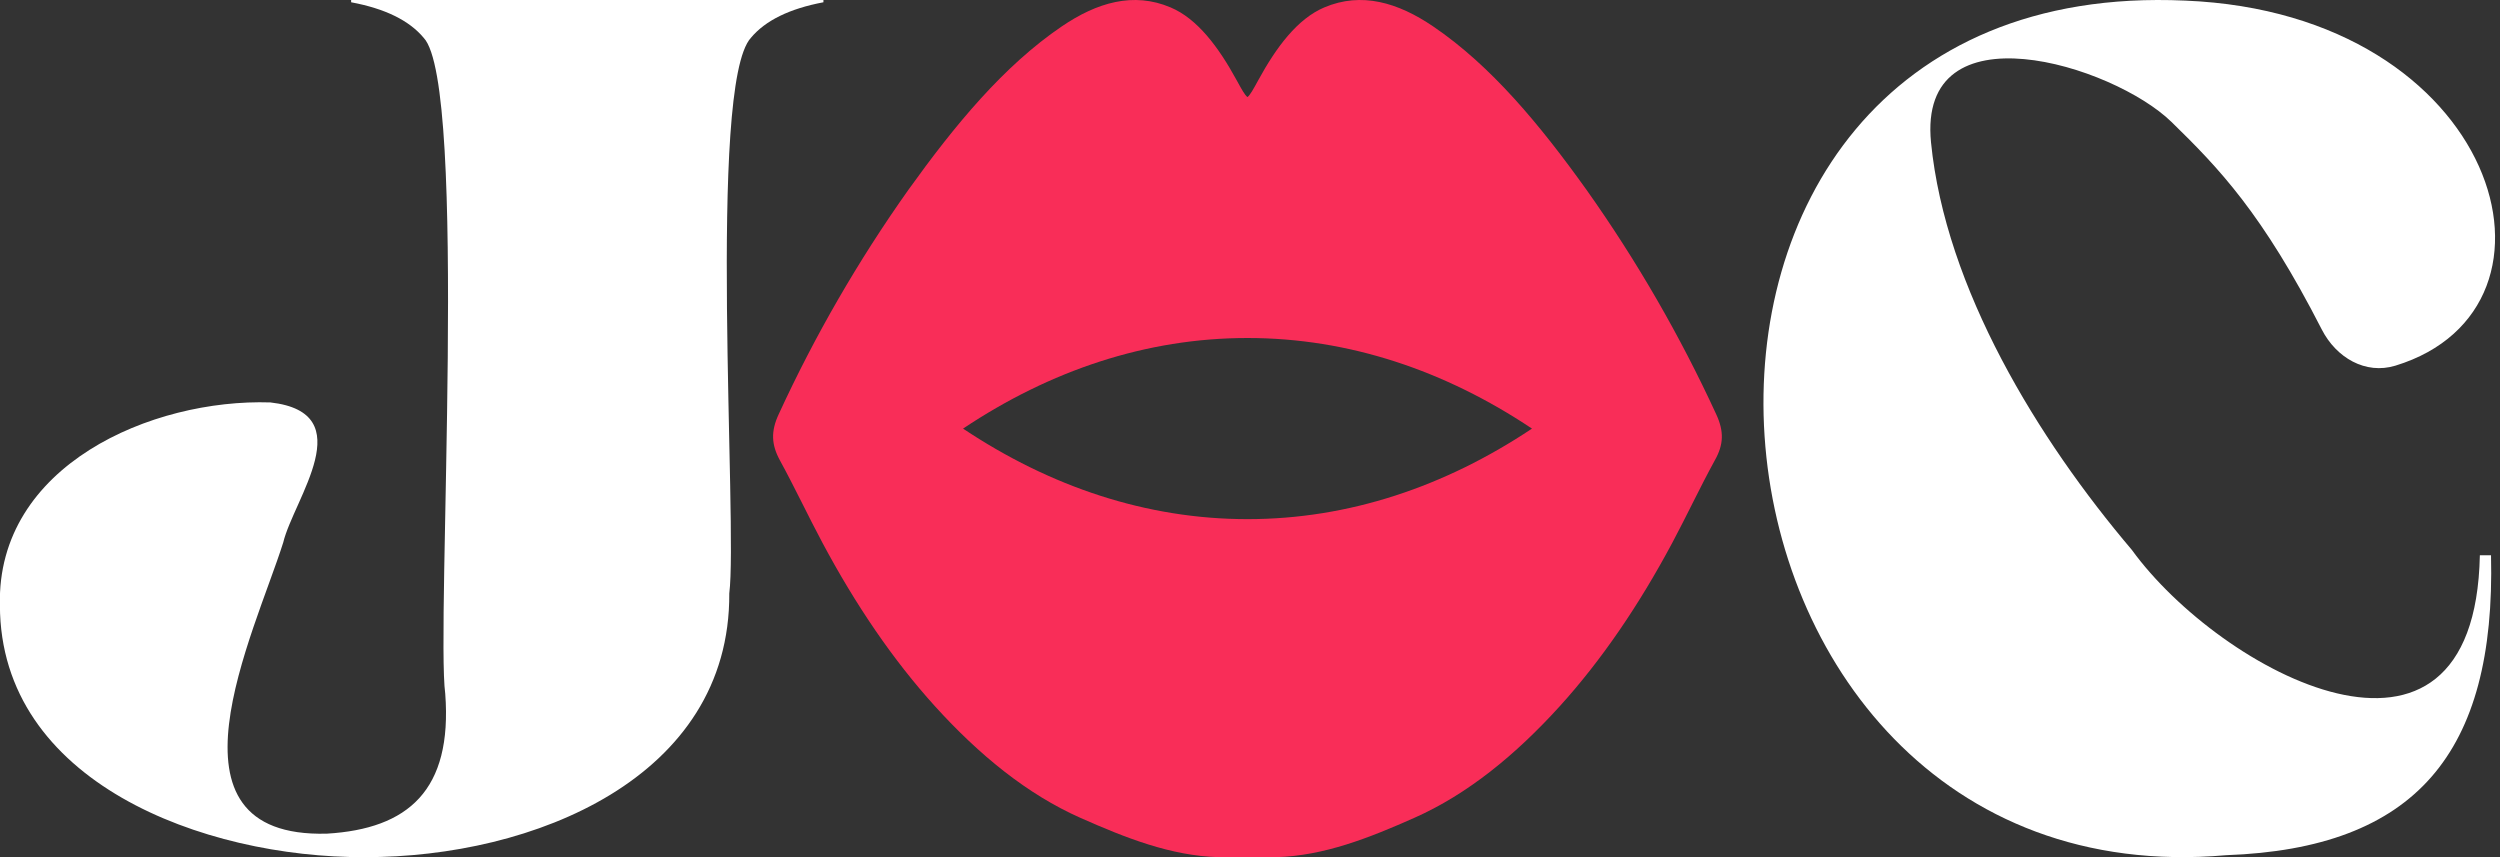
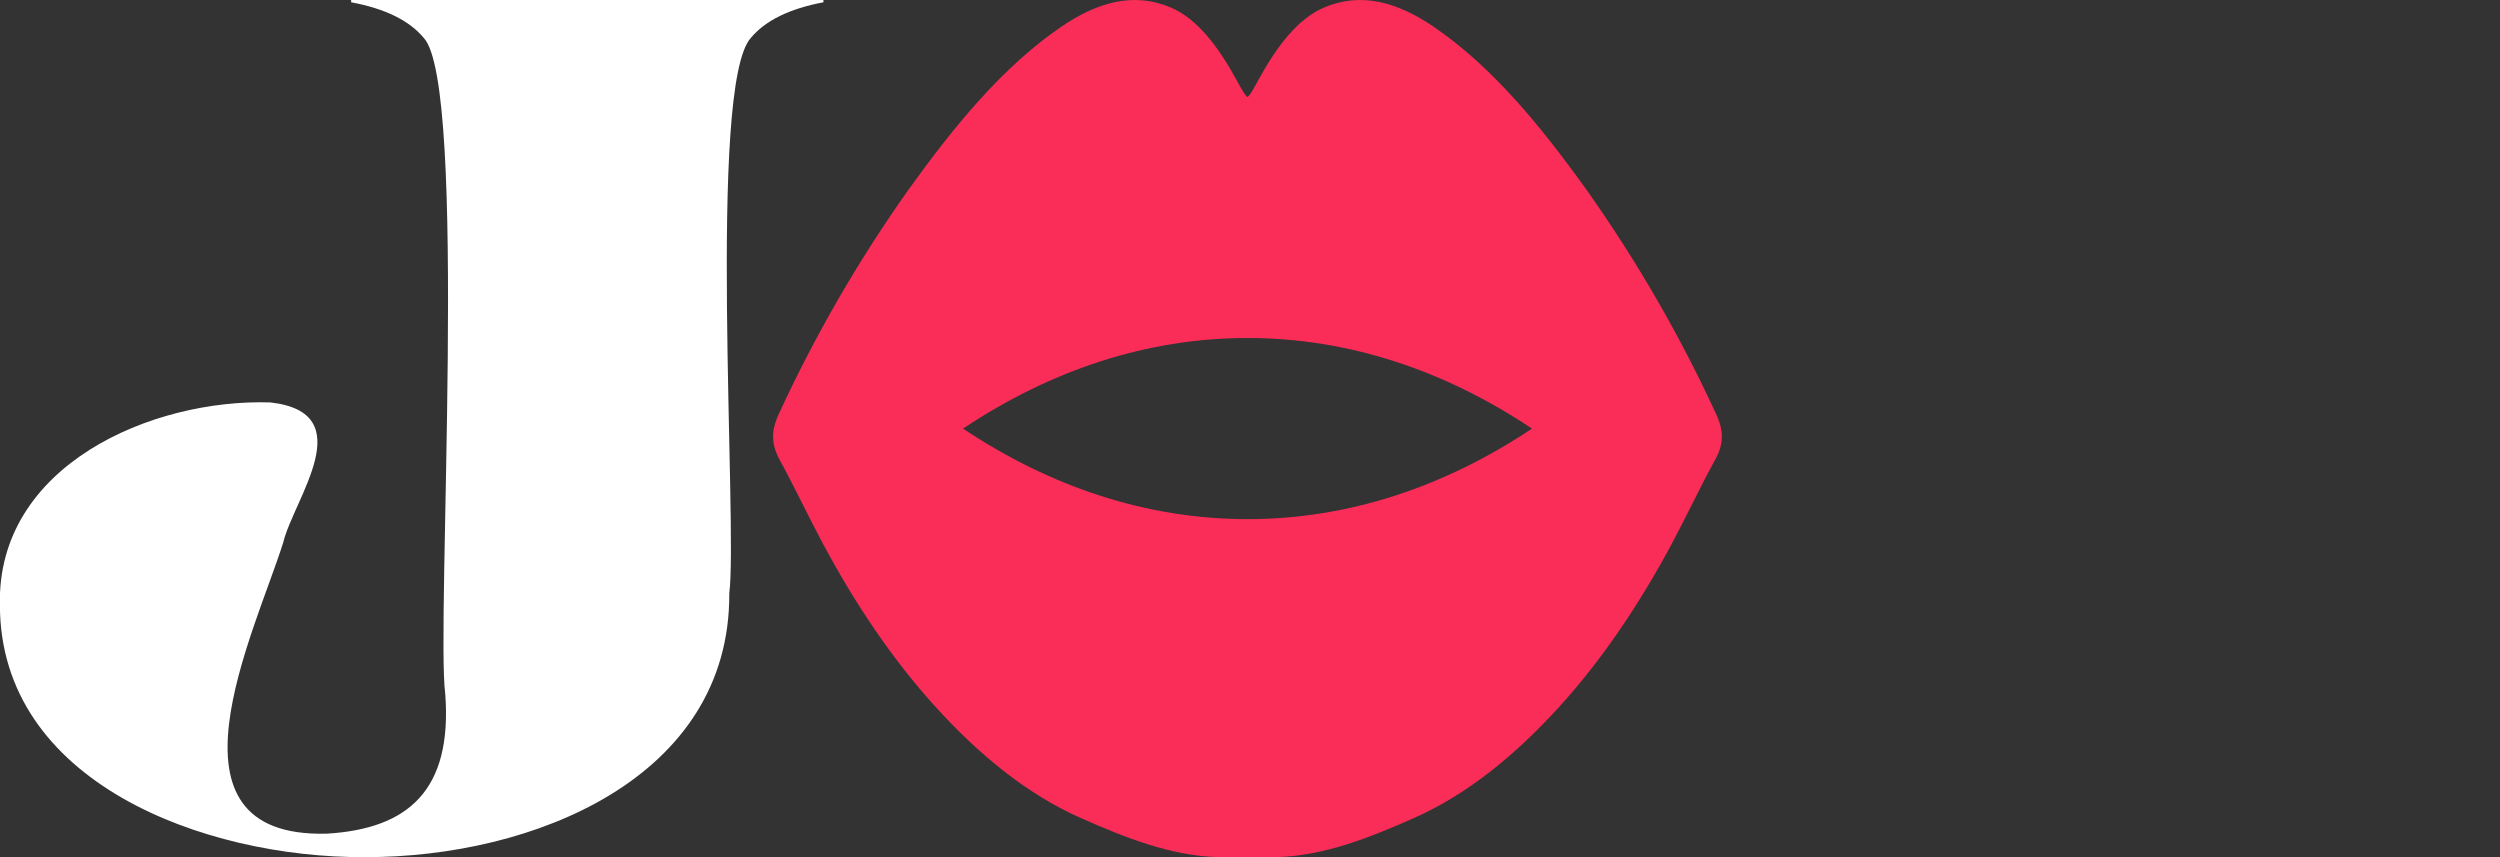
<svg xmlns="http://www.w3.org/2000/svg" width="140" height="48" viewBox="0 0 140 48" fill="none">
  <rect x="0" y="0" width="140" height="48" fill="#333333" stroke="none" />
  <g id="Modo_de_aislamiento" clip-path="url(#clip0_1045_9097)">
-     <path id="Vector" d="M124.661 47.891C92.771 50.694 88.398 -1.517 122.368 0.034C139.94 0.751 144.736 17.233 134.146 20.476C132.463 20.992 130.83 20.028 130.025 18.462C126.684 11.93 124.254 9.415 121.605 6.83C118.314 3.623 107.374 0.269 108.137 7.976C108.945 16.142 114.121 24.595 119.385 30.796C124.323 37.603 138.589 45.307 138.872 31.095H139.497C139.766 42.199 135.253 47.513 124.661 47.891Z" fill="white" />
    <path id="Vector_2" d="M20.419 48C11.373 48.039 0.011 43.79 -0.005 33.893C-0.193 26.057 8.511 22.318 15.143 22.536C20.262 23.12 16.442 27.952 15.86 30.382C14.247 35.491 8.564 46.947 18.305 46.685C22.866 46.414 25.339 44.252 24.934 38.854C24.411 35.011 26.236 4.746 23.723 2.114C22.911 1.143 21.558 0.481 19.663 0.127V-0.005H46.112V0.127C44.214 0.486 42.862 1.148 42.054 2.114C39.605 4.766 41.325 29.466 40.84 33.225C40.902 43.573 29.843 48.023 20.419 48Z" fill="white" />
    <path id="Vector_3" d="M96.106 23.195C94.081 18.797 91.654 14.595 88.854 10.644C86.251 7.005 83.512 3.687 80.255 1.478C78.284 0.14 76.243 -0.468 74.163 0.414C72.655 1.05 71.467 2.65 70.462 4.493C70.175 5.018 70.005 5.325 69.858 5.436C69.709 5.325 69.541 5.018 69.253 4.493C68.248 2.65 67.06 1.05 65.551 0.414C63.469 -0.468 61.431 0.14 59.46 1.478C56.206 3.687 53.469 7.005 50.86 10.644C48.06 14.595 45.632 18.797 43.608 23.195C43.164 24.15 43.192 24.894 43.676 25.781C44.502 27.289 45.253 28.893 46.068 30.416C47.91 33.864 49.998 36.944 52.353 39.544C54.841 42.288 57.525 44.478 60.499 45.798C63.034 46.923 65.569 47.926 68.226 48H71.478C74.135 47.926 76.673 46.925 79.205 45.798C82.179 44.478 84.862 42.288 87.351 39.544C89.707 36.944 91.794 33.864 93.638 30.416C94.451 28.893 95.202 27.289 96.028 25.781C96.531 24.894 96.551 24.15 96.106 23.195ZM69.862 29.072C64.198 29.072 58.813 27.257 53.931 24.002C58.813 20.743 64.198 18.928 69.862 18.928C75.525 18.928 80.909 20.743 85.791 24.002C80.909 27.257 75.525 29.072 69.862 29.072Z" fill="#F92D58" />
  </g>
  <defs>
    <clipPath id="clip0_1045_9097">
      <rect width="139.722" height="48" fill="white" />
    </clipPath>
  </defs>
</svg>